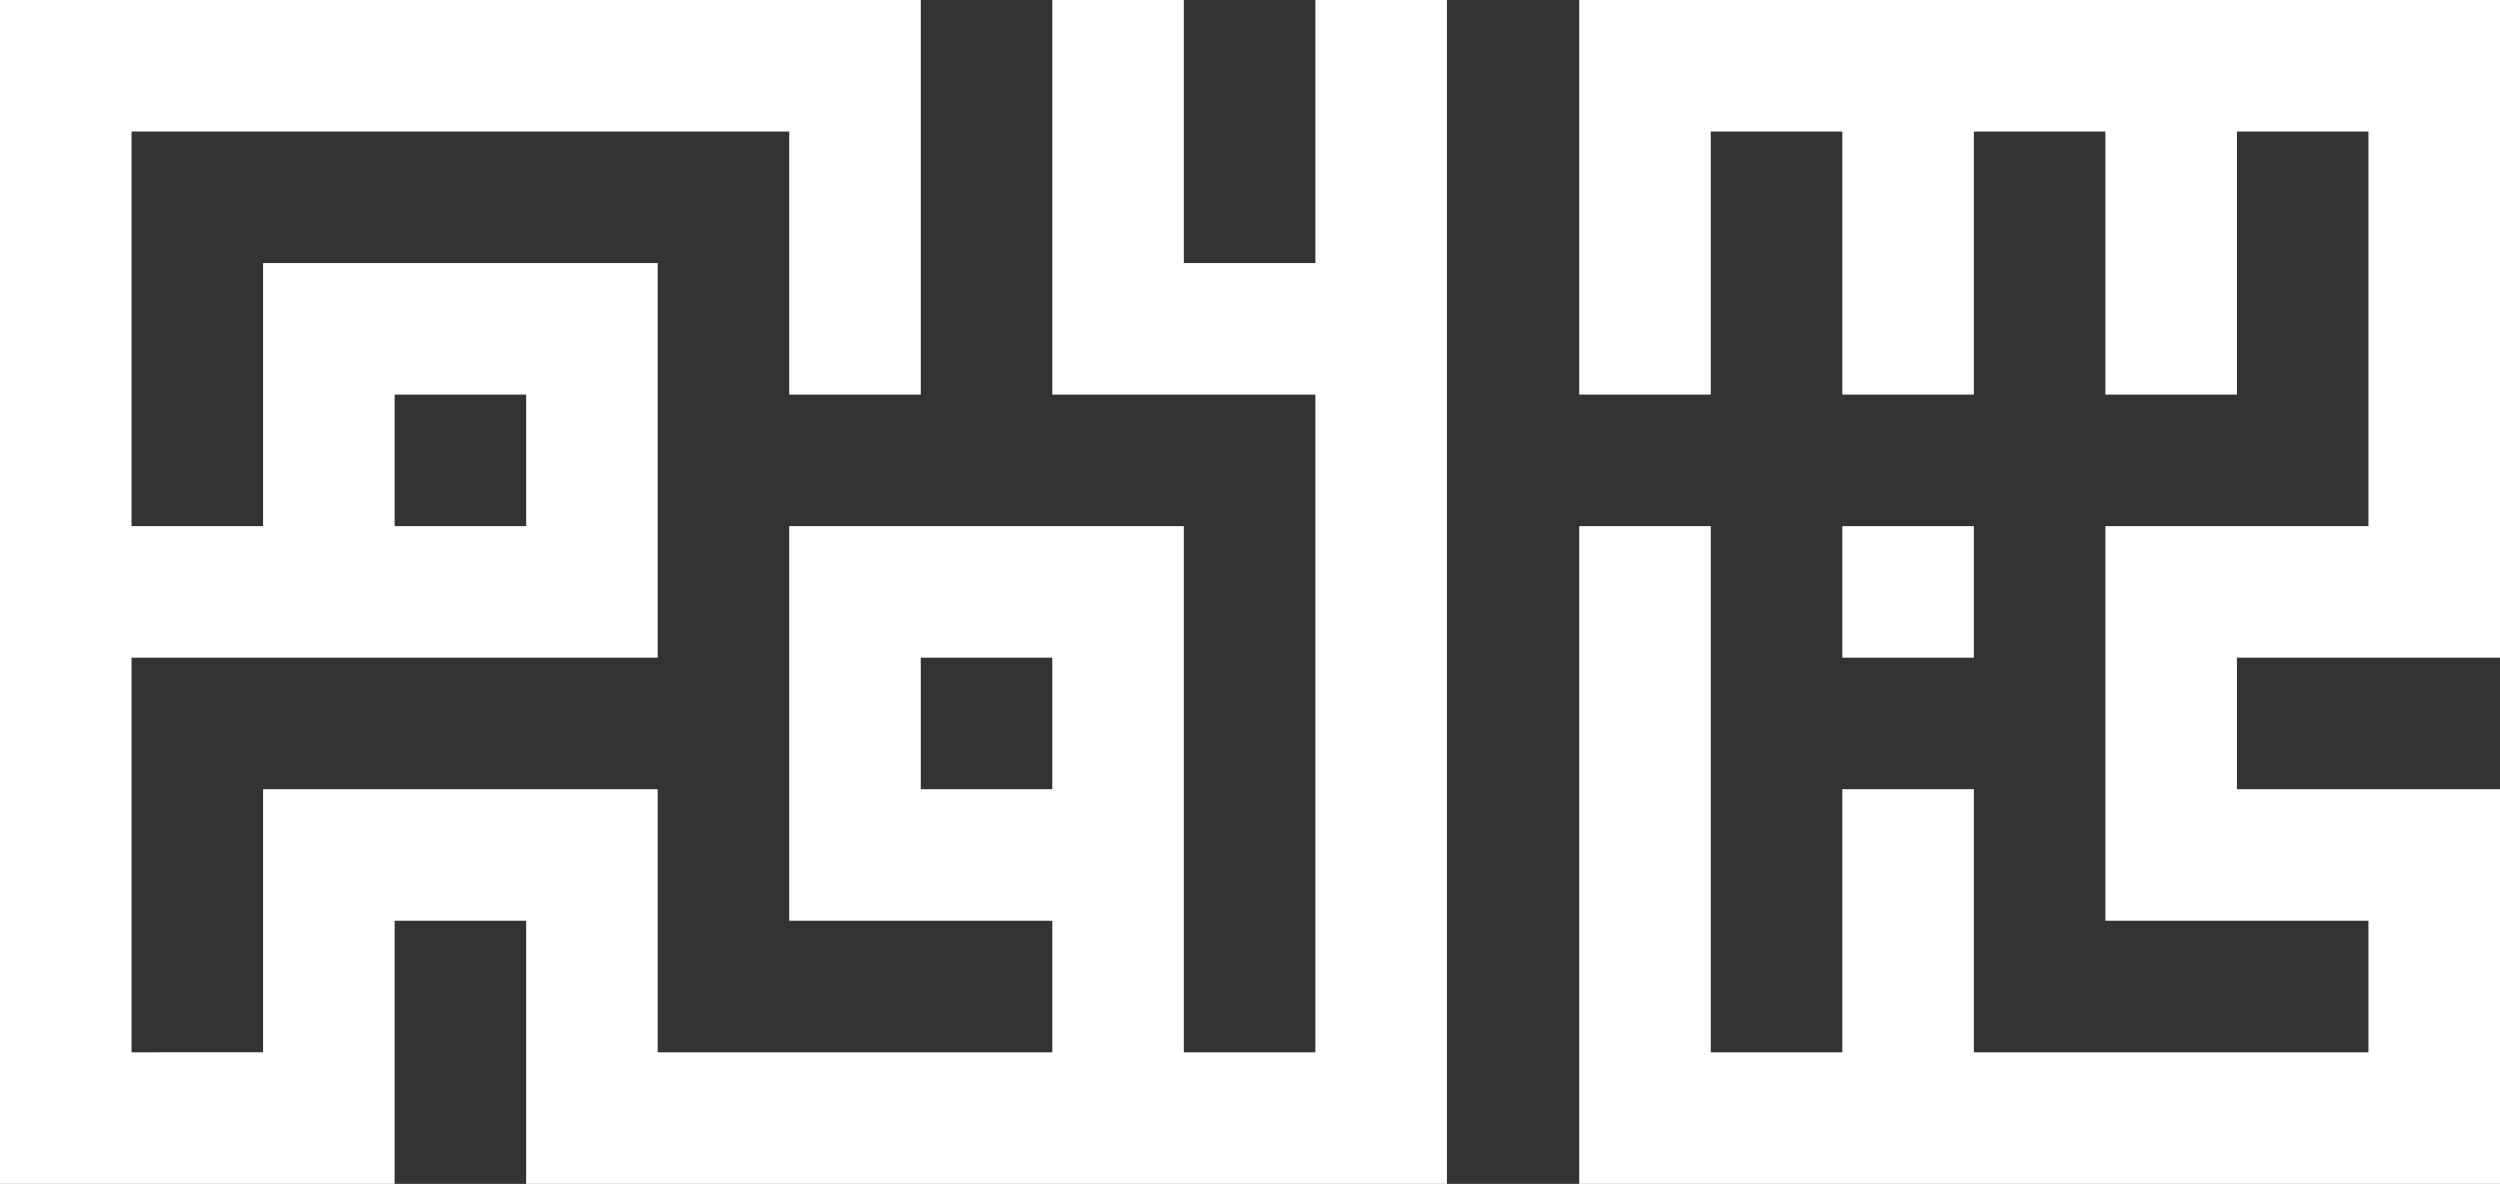
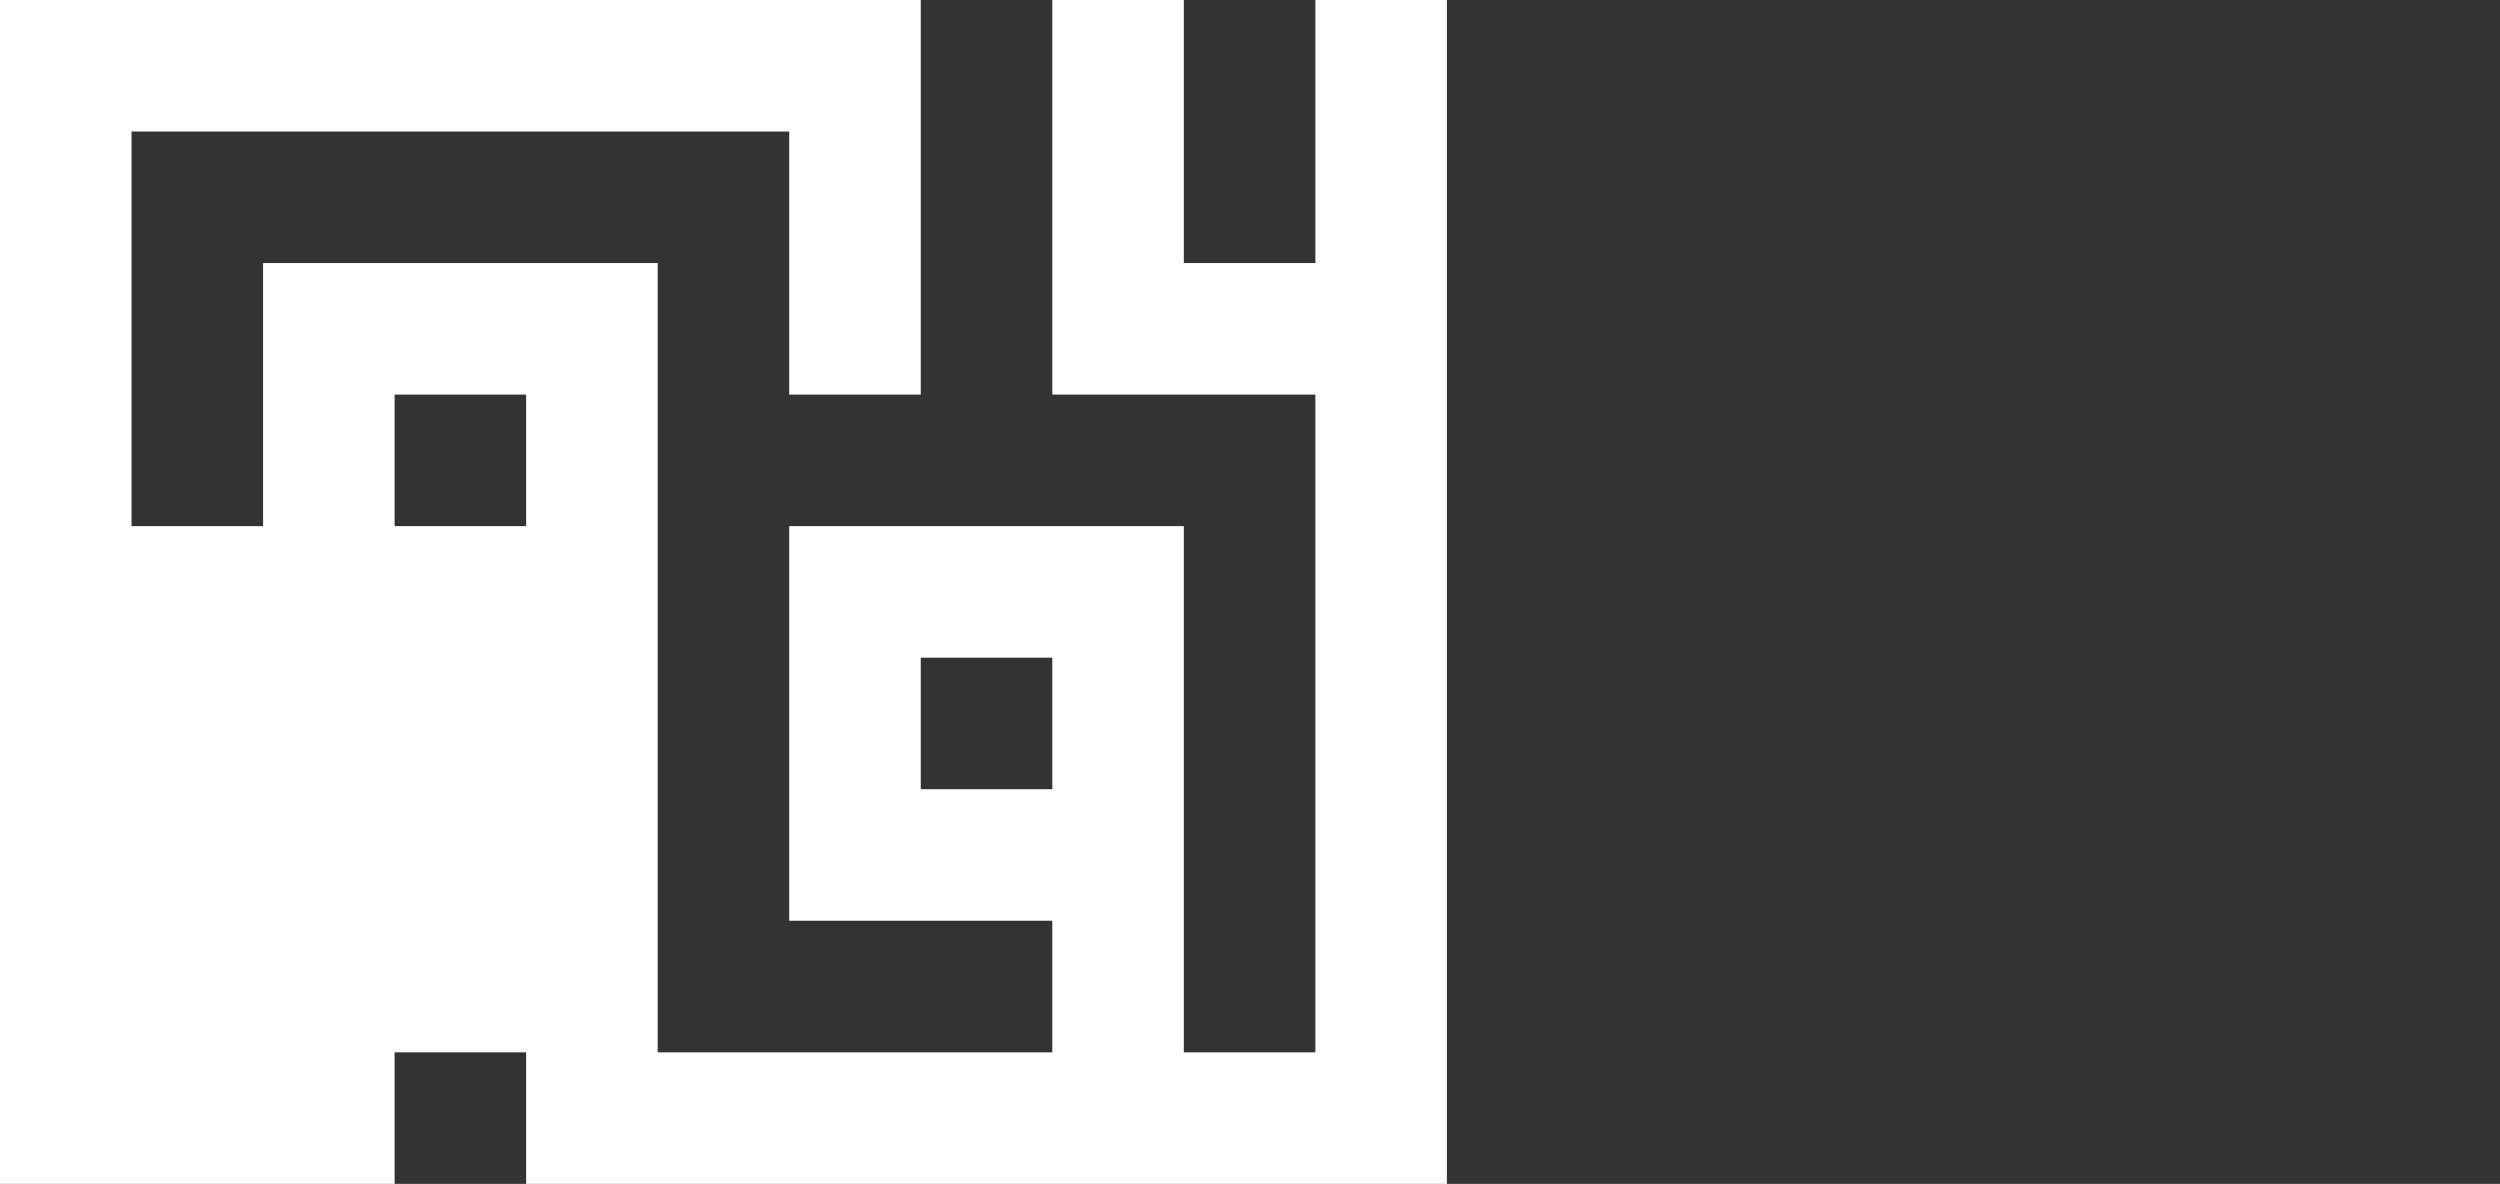
<svg xmlns="http://www.w3.org/2000/svg" id="Layer_1" data-name="Layer 1" viewBox="0 0 380.12 180">
  <rect x="0" y="0" width="380.12" height="180" fill="#333333" stroke="none" />
  <defs>
    <style>      .cls-1 {        fill: #fff;      }    </style>
  </defs>
-   <polygon class="cls-1" points="340.12 100 340.12 120 380.12 120 380.12 180 240.12 180 240.12 80 260.12 80 260.12 160 280.12 160 280.12 120 300.12 120 300.12 160 360.12 160 360.12 140 320.12 140 320.12 80 360.12 80 360.12 20 340.12 20 340.12 60 320.12 60 320.12 20 300.12 20 300.12 60 280.12 60 280.12 20 260.12 20 260.12 60 240.12 60 240.12 0 380.12 0 380.12 100 340.12 100" />
-   <rect class="cls-1" x="280.12" y="80" width="20" height="20" />
-   <path class="cls-1" d="M200,0V40h-20V0h-20V60h40v100h-20V80h-60v60h40v20h-60v-40H40v40H20v-60H100V40H40v40H20V20H120V60h20V0H0V180H60v-40h20v40H220V0h-20ZM60,60h20v20h-20v-20Zm100,60h-20v-20h20v20Z" />
+   <path class="cls-1" d="M200,0V40h-20V0h-20V60h40v100h-20V80h-60v60h40v20h-60v-40H40v40H20H100V40H40v40H20V20H120V60h20V0H0V180H60v-40h20v40H220V0h-20ZM60,60h20v20h-20v-20Zm100,60h-20v-20h20v20Z" />
</svg>